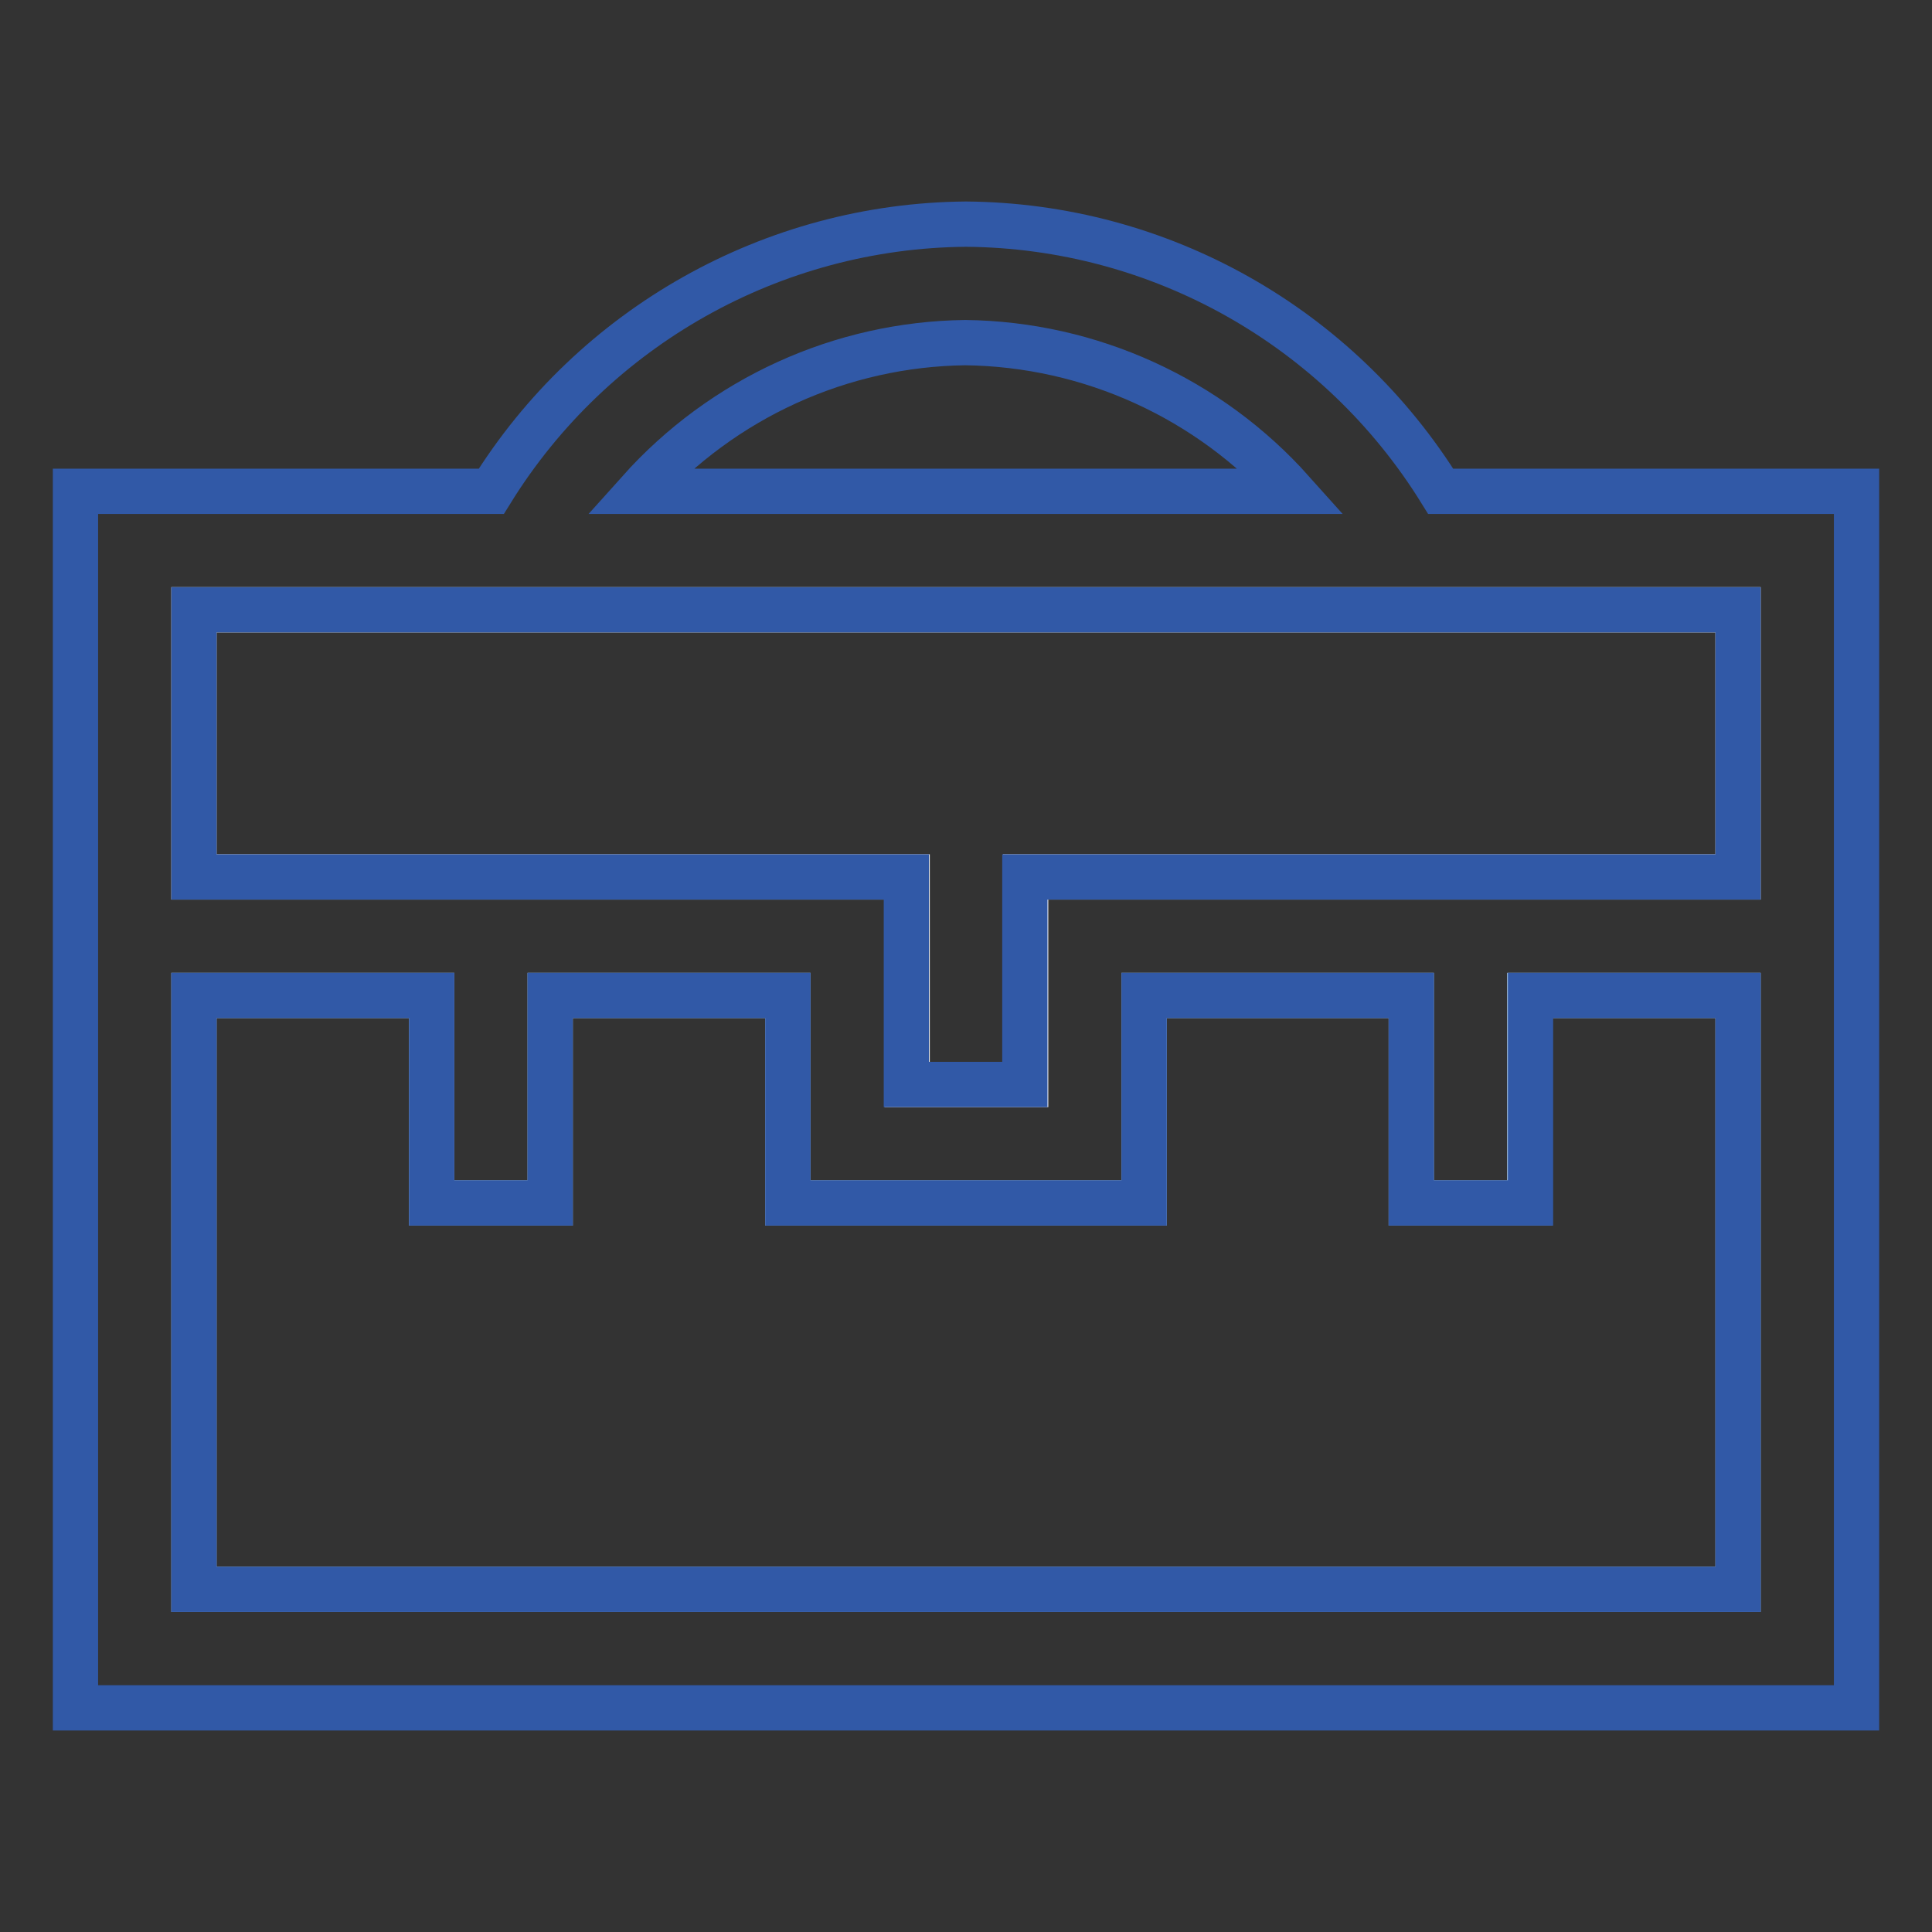
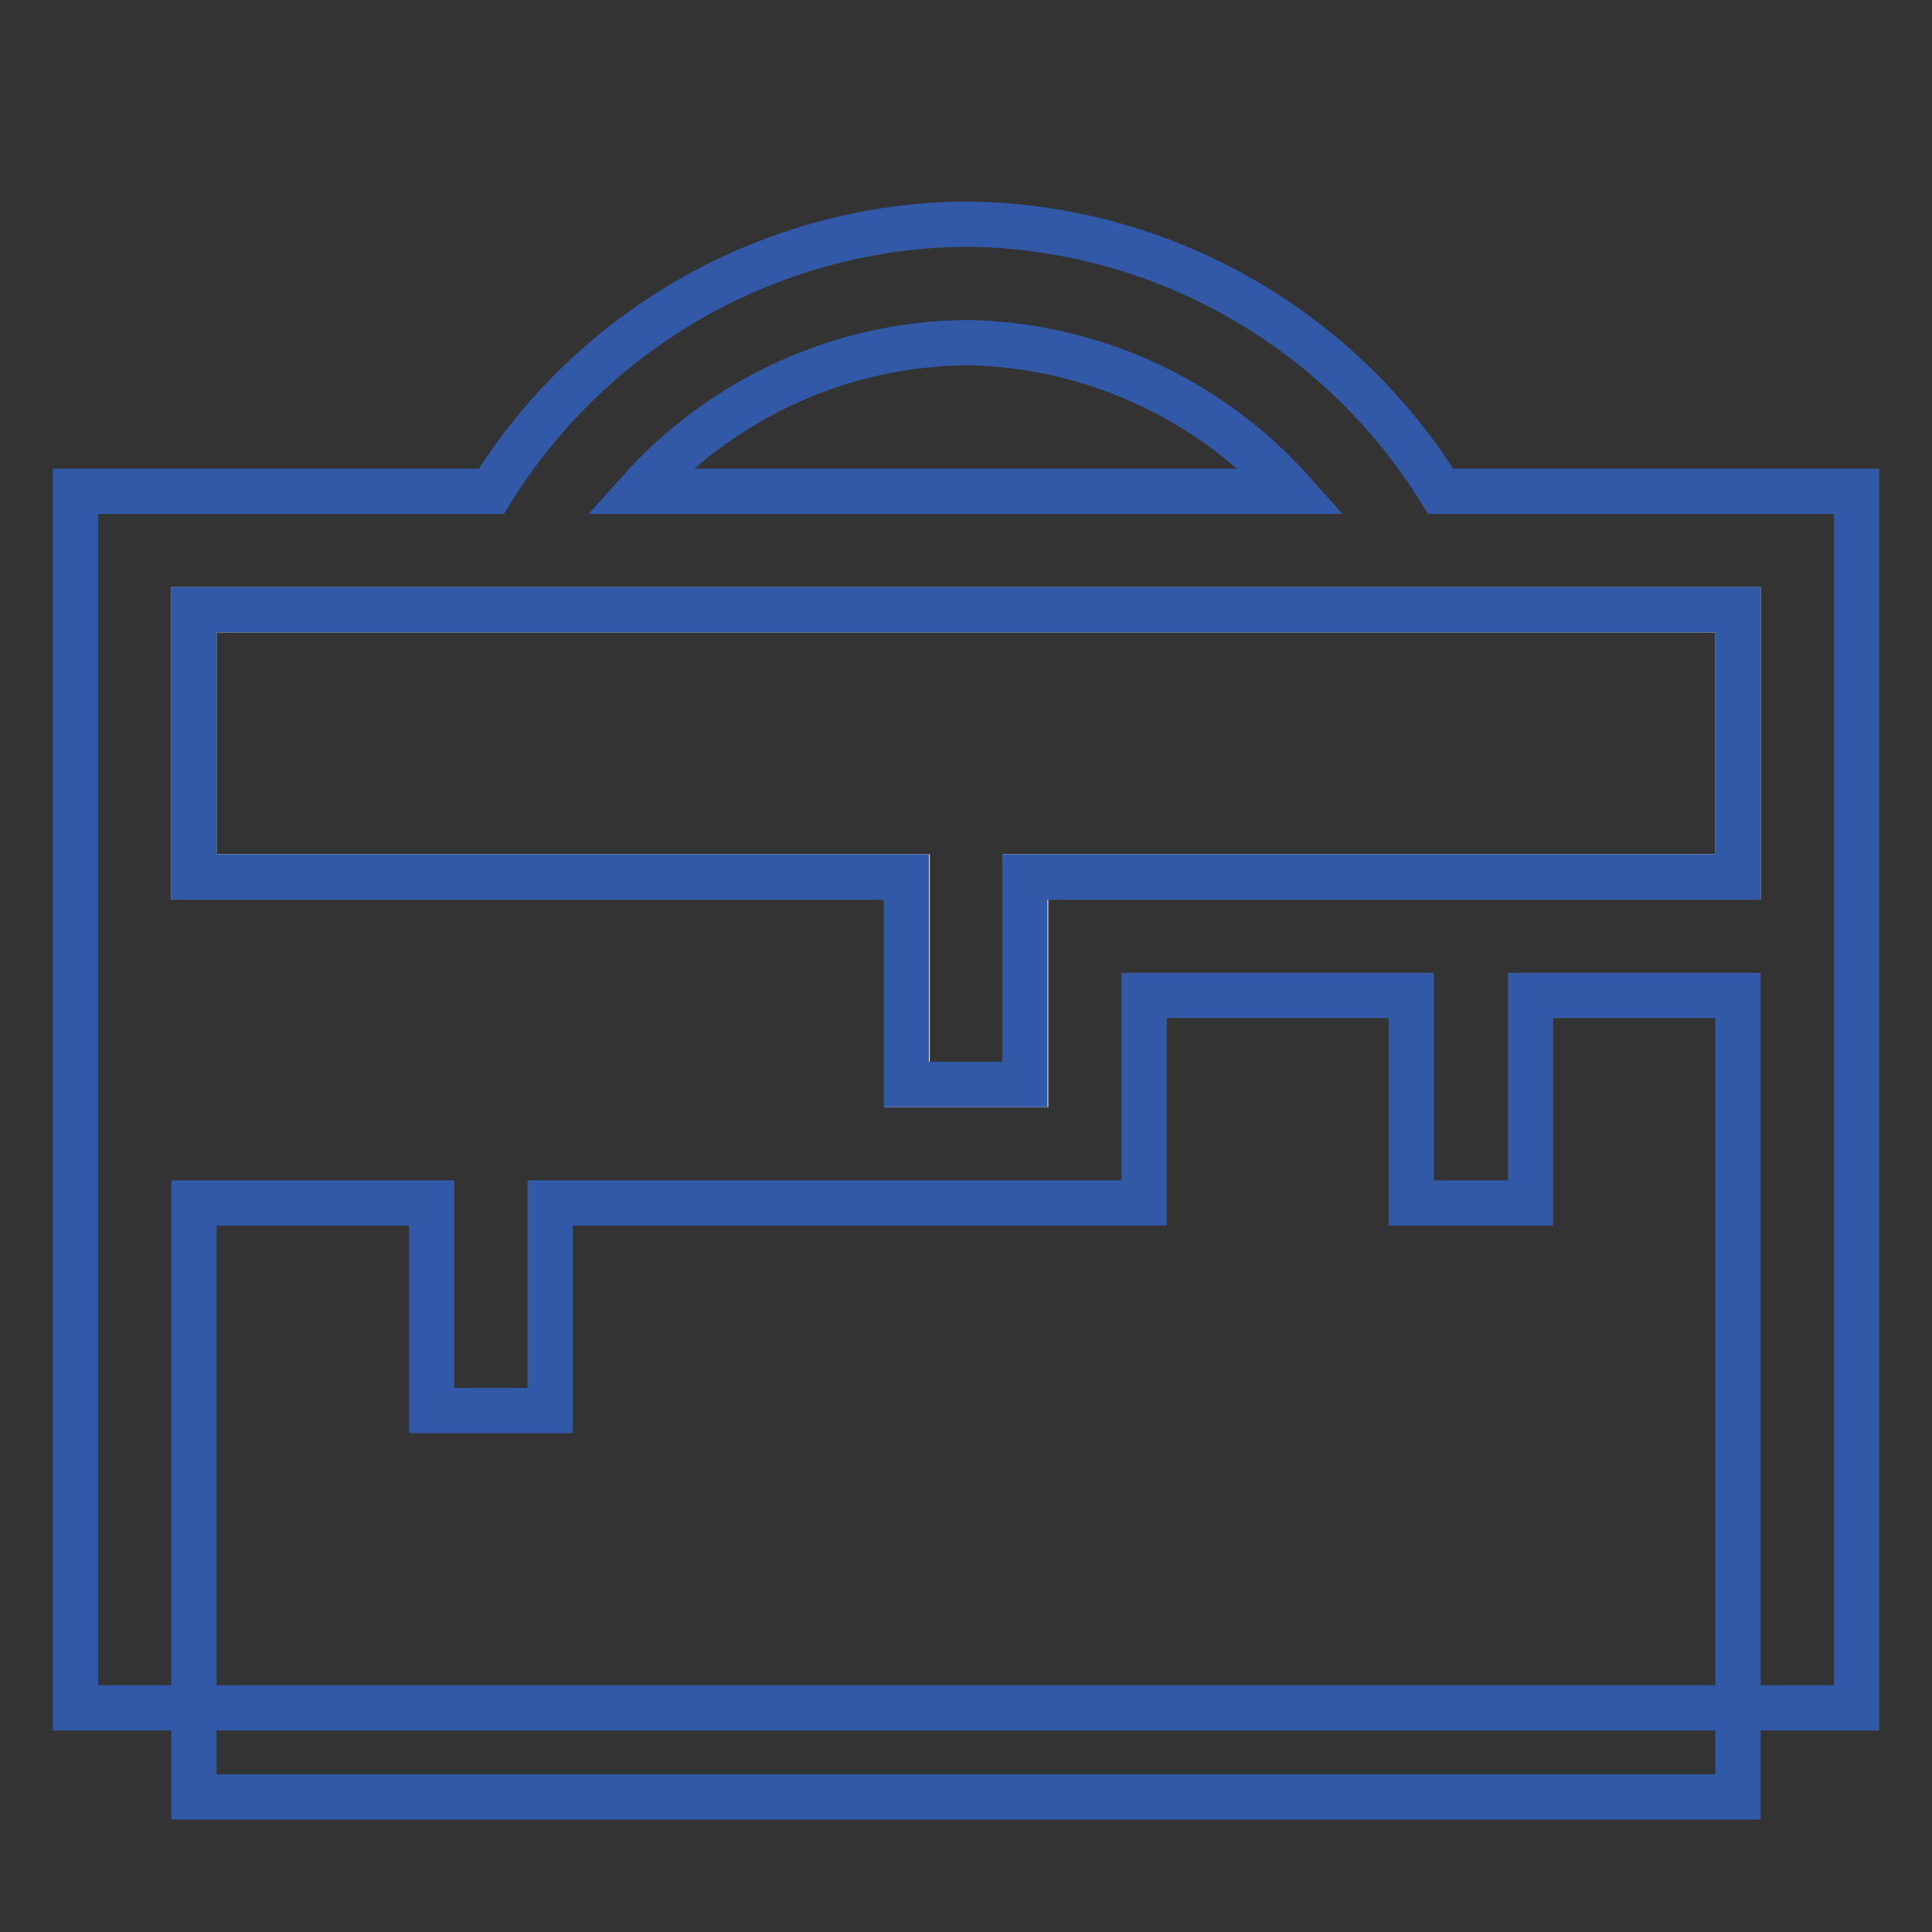
<svg xmlns="http://www.w3.org/2000/svg" version="1.1" x="0px" y="0px" viewBox="0 0 256 256" enable-background="new 0 0 256 256" xml:space="preserve">
  <rect x="0" y="0" width="256" height="256" fill="#333333" stroke="none" />
  <g>
    <path stroke-width="6" fill-opacity="0" stroke="#ffffff" d="M230.3,80.8v35.4h-94.4v27.5h-15.7v-27.5H25.7V80.8H230.3z" />
-     <path stroke-width="6" fill-opacity="0" stroke="#a7c8ea" d="M230.3,131.9v78.7H25.7v-78.7h31.5v27.5h15.7v-27.5h31.5v27.5h47.2v-27.5H187v27.5h15.7v-27.5H230.3z" />
-     <path stroke-width="6" fill-opacity="0" stroke="#3159a7" d="M246,131.9v94.4H10V65.1h55.1c13.5-21.8,37.3-35.2,62.9-35.4c25.7,0.2,49.4,13.6,62.9,35.4H246V131.9z  M230.3,210.6v-78.7h-27.5v27.5H187v-27.5h-35.4v27.5h-47.2v-27.5H72.9v27.5H57.2v-27.5H25.7v78.7H230.3z M230.3,116.2V80.8H25.7 v35.4h94.4v27.5h15.7v-27.5H230.3z M84.7,65.1h86.5c-11-12.3-26.7-19.5-43.3-19.7C111.5,45.6,95.8,52.7,84.7,65.1z" />
+     <path stroke-width="6" fill-opacity="0" stroke="#3159a7" d="M246,131.9v94.4H10V65.1h55.1c13.5-21.8,37.3-35.2,62.9-35.4c25.7,0.2,49.4,13.6,62.9,35.4H246V131.9z  M230.3,210.6v-78.7h-27.5v27.5H187v-27.5h-35.4v27.5h-47.2H72.9v27.5H57.2v-27.5H25.7v78.7H230.3z M230.3,116.2V80.8H25.7 v35.4h94.4v27.5h15.7v-27.5H230.3z M84.7,65.1h86.5c-11-12.3-26.7-19.5-43.3-19.7C111.5,45.6,95.8,52.7,84.7,65.1z" />
  </g>
</svg>